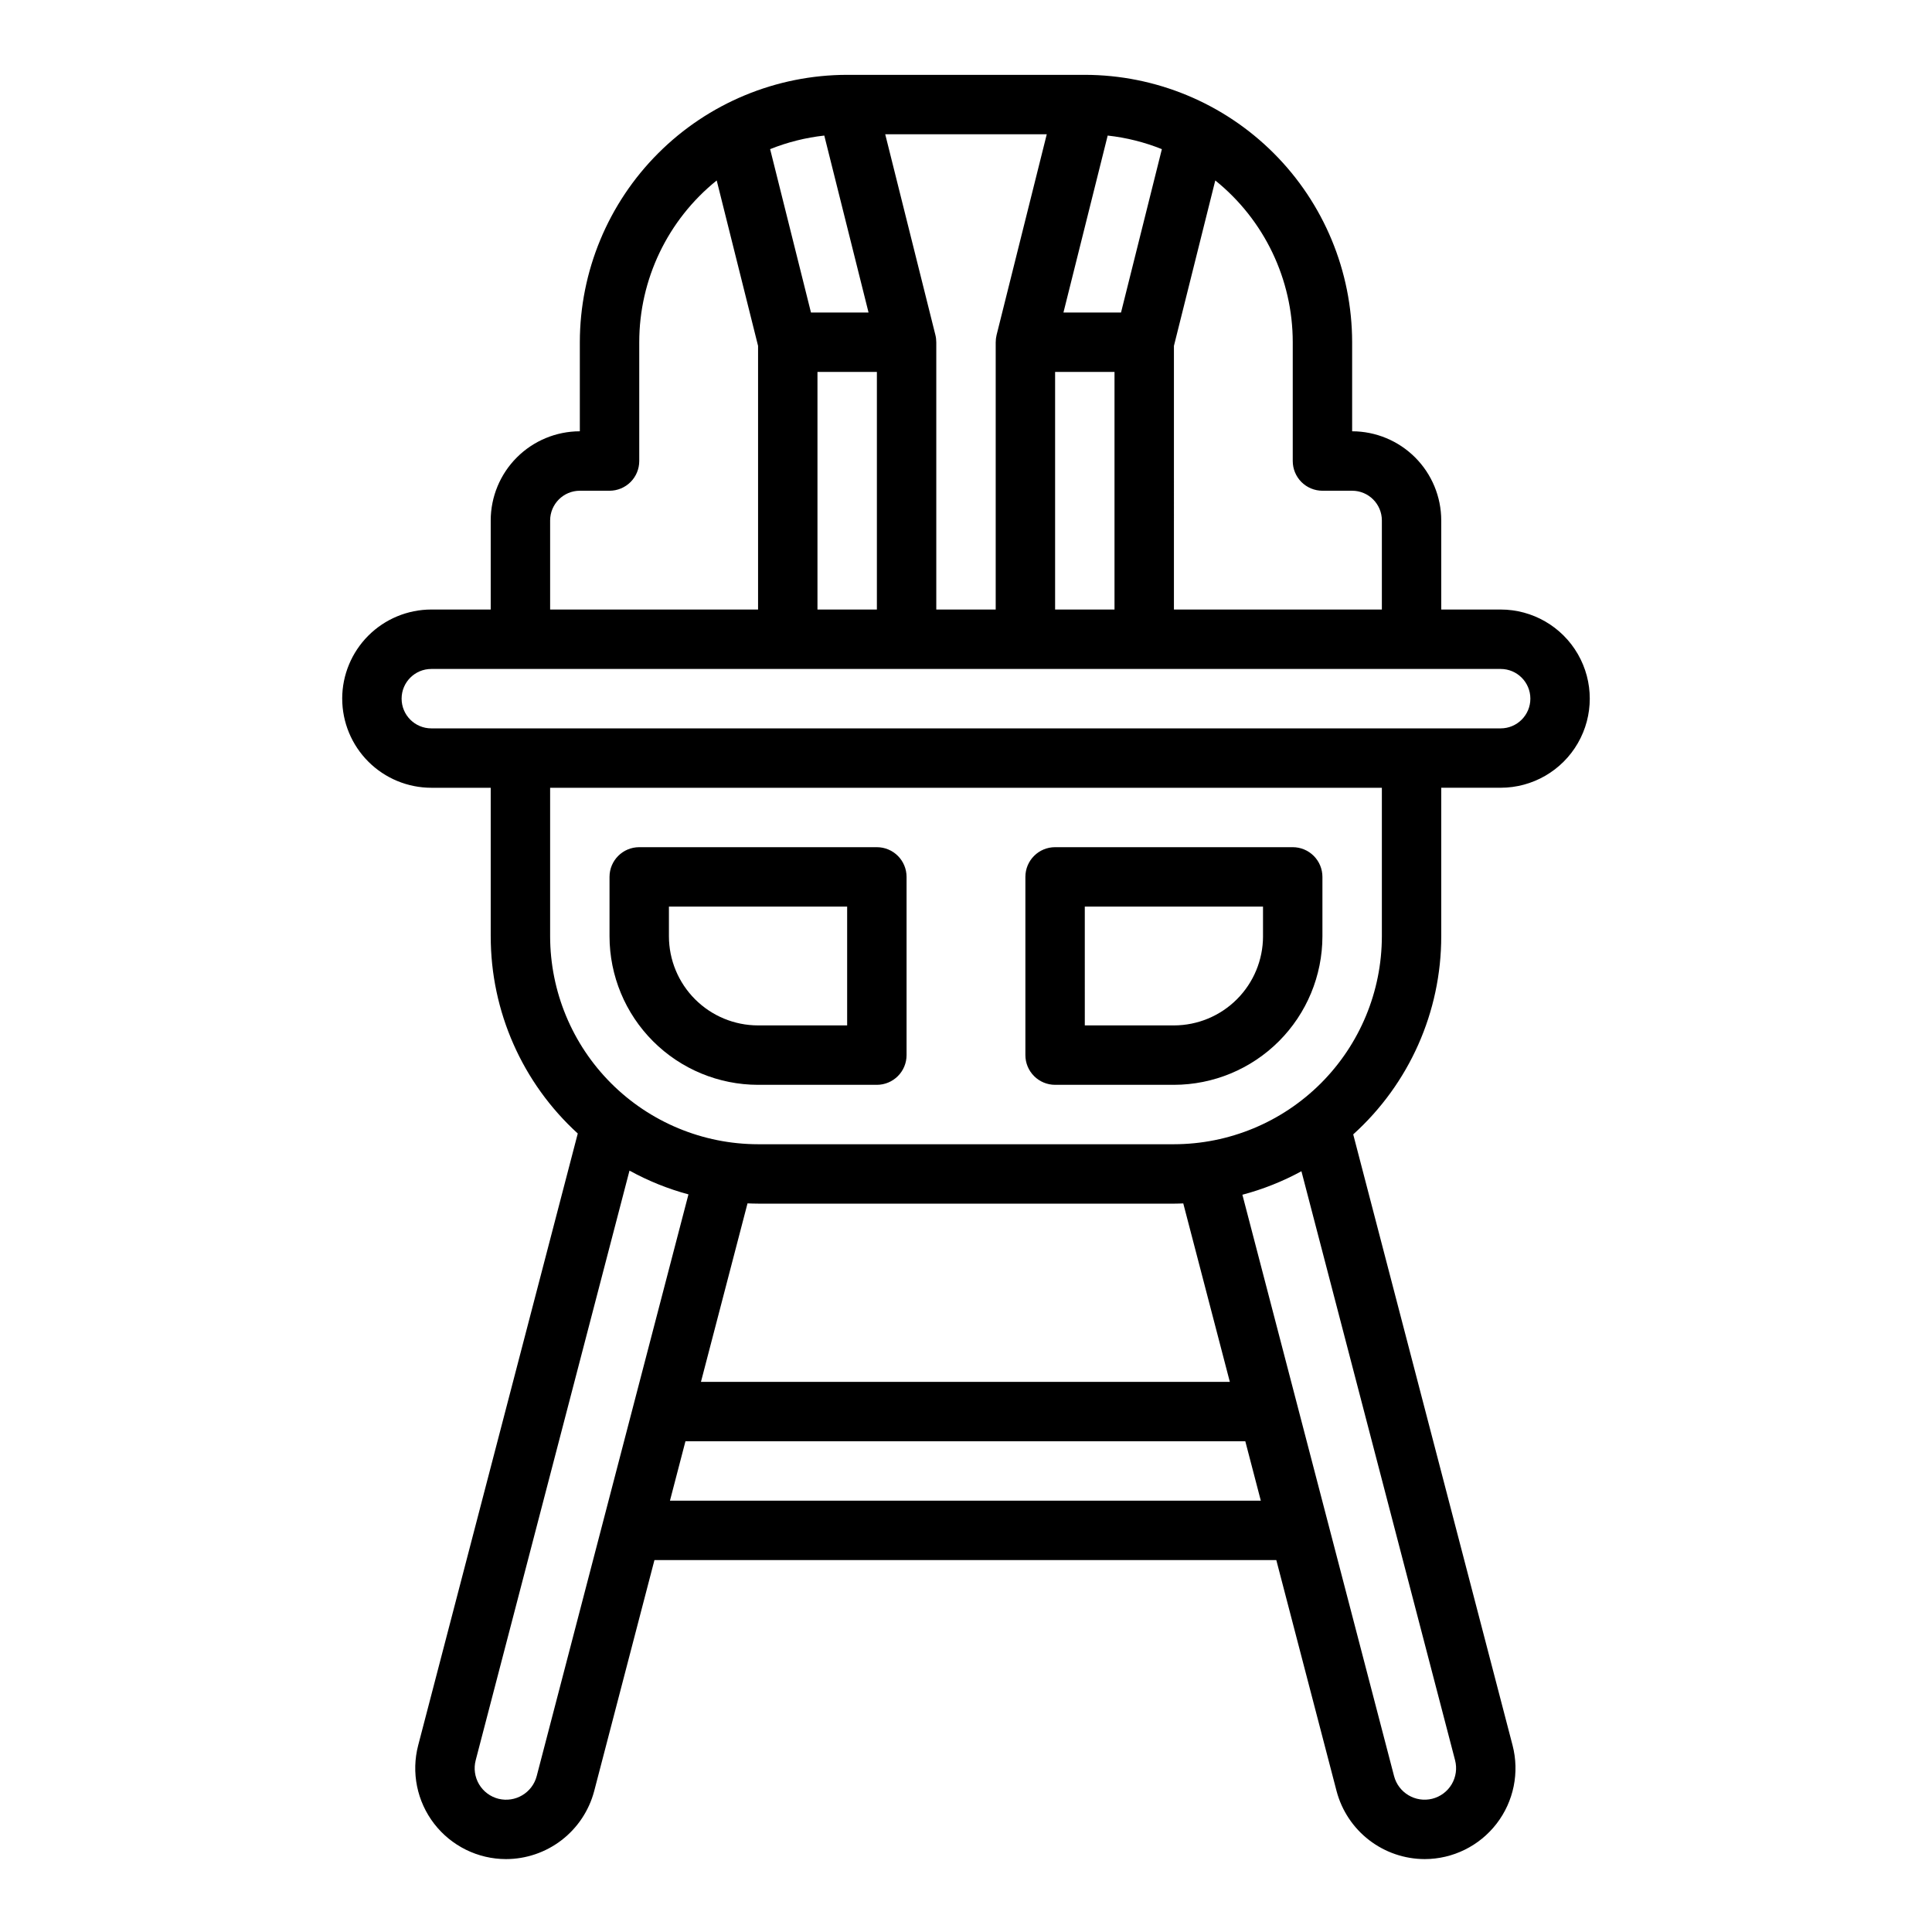
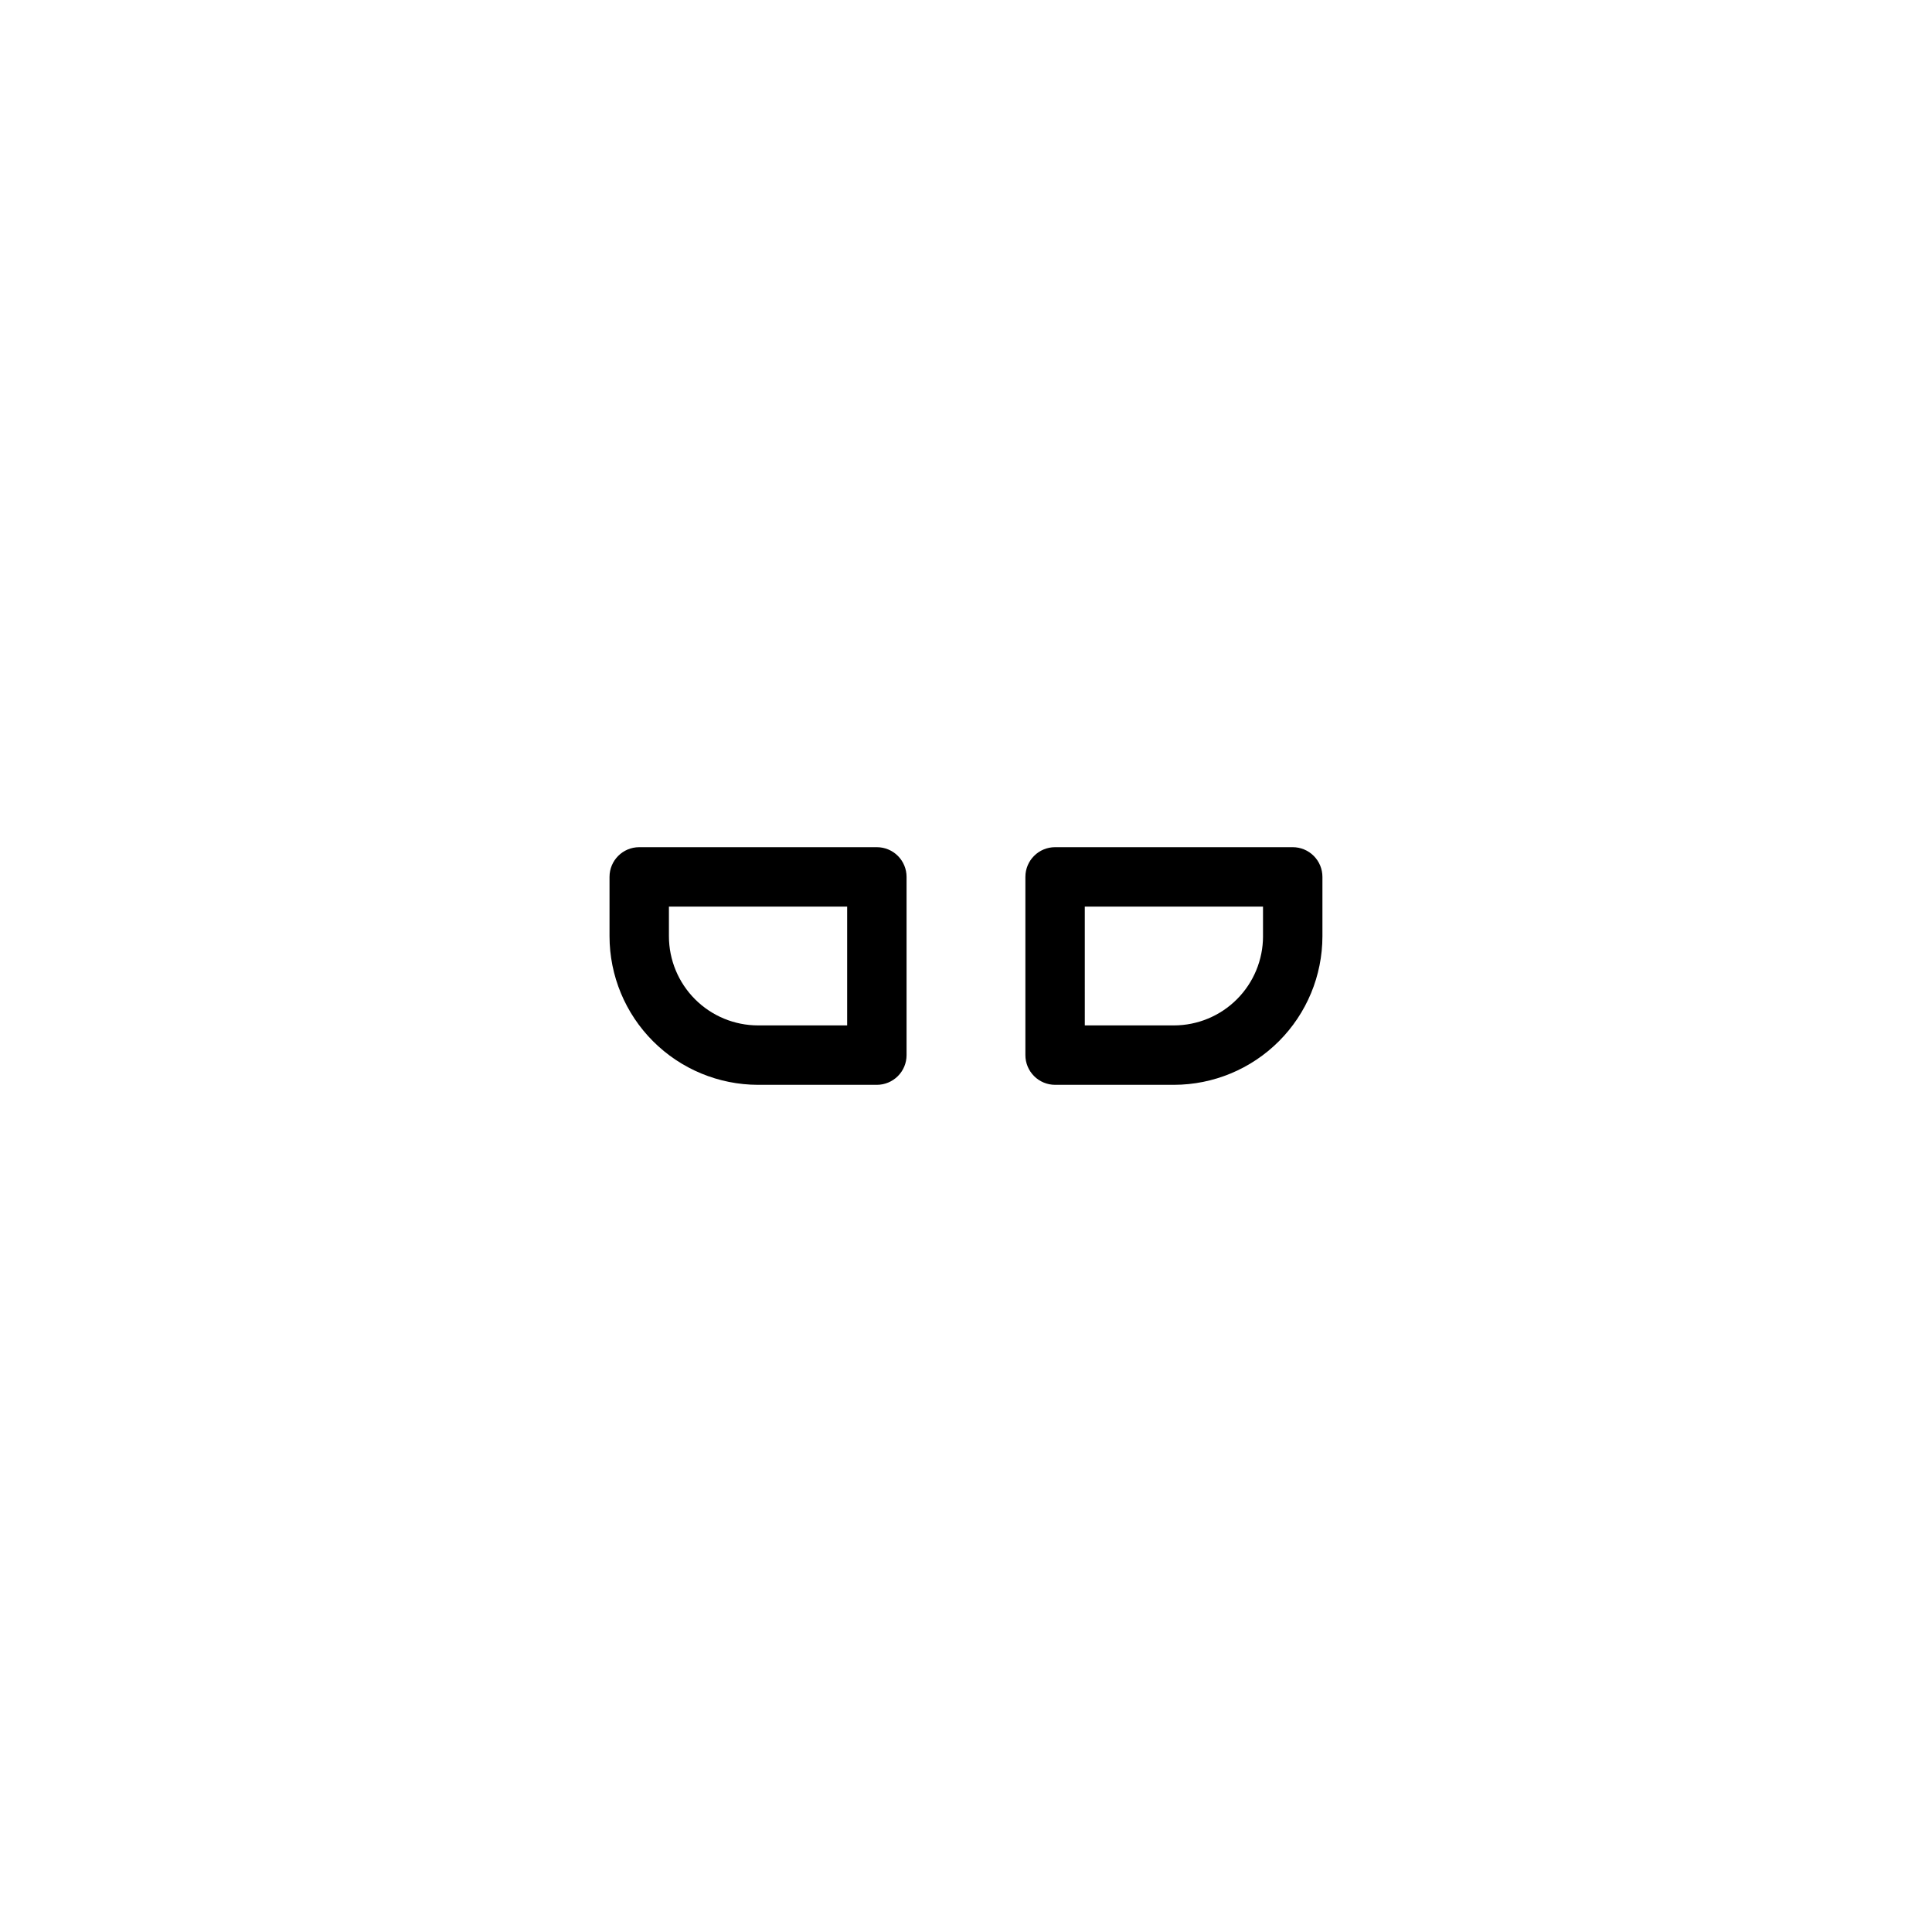
<svg xmlns="http://www.w3.org/2000/svg" fill="#000000" width="800px" height="800px" version="1.1" viewBox="144 144 512 512">
  <g>
-     <path d="m234.69 329.15c0.004 6.262 2.496 12.266 6.922 16.691 4.43 4.43 10.43 6.918 16.691 6.926h15.742v39.359h0.004c-0.008 19.891 8.367 38.863 23.066 52.262l-42.285 162.11c-1.891 7.215-0.328 14.895 4.223 20.801 4.555 5.906 11.586 9.371 19.043 9.379 5.336-0.008 10.52-1.777 14.746-5.035 4.227-3.262 7.258-7.824 8.621-12.98l15.973-61.227h164.8l15.973 61.223c1.363 5.16 4.394 9.723 8.617 12.98s9.406 5.027 14.738 5.039c7.457-0.012 14.488-3.473 19.043-9.379 4.555-5.902 6.117-13.582 4.234-20.797l-42.223-161.88c14.859-13.41 23.336-32.488 23.328-52.504v-39.359h15.746c8.438 0 16.234-4.5 20.453-11.809 4.219-7.305 4.219-16.309 0-23.613-4.219-7.309-12.016-11.809-20.453-11.809h-15.746v-23.617c-0.004-6.262-2.496-12.266-6.922-16.691-4.43-4.426-10.43-6.918-16.691-6.926v-23.613c-0.023-18.785-7.492-36.793-20.773-50.074-13.285-13.285-31.293-20.754-50.074-20.777h-62.977c-18.785 0.023-36.793 7.492-50.074 20.777-13.281 13.281-20.754 31.289-20.773 50.074v23.617-0.004c-6.262 0.008-12.266 2.5-16.691 6.926-4.43 4.426-6.918 10.43-6.926 16.691v23.617h-15.746c-6.262 0.008-12.262 2.496-16.691 6.922-4.426 4.43-6.918 10.434-6.922 16.691zm51.539 285.54v0.004c-1.168 4.426-5.672 7.098-10.117 6.004-2.164-0.543-4.019-1.926-5.156-3.844-1.137-1.922-1.457-4.215-0.891-6.371l40.758-156.26c4.938 2.719 10.184 4.836 15.625 6.301zm35.316-72.992 4.106-15.742 148.37-0.004 4.109 15.742zm8.215-31.488 12.34-47.305c0.93 0.035 1.859 0.07 2.797 0.07l110.21 0.004c0.828 0 1.648-0.035 2.473-0.062l12.34 47.293zm199.85 100.27c0.562 2.16 0.238 4.453-0.898 6.371-1.141 1.918-3 3.301-5.164 3.84-4.441 1.094-8.941-1.578-10.105-6.004l-40.195-154.07c5.445-1.441 10.695-3.531 15.645-6.227zm-19.402-218.35c-0.016 14.609-5.828 28.617-16.16 38.949-10.328 10.328-24.336 16.141-38.945 16.156h-110.21c-14.609-0.016-28.617-5.828-38.945-16.156-10.332-10.332-16.141-24.34-16.16-38.949v-39.359h220.42zm-55.105-156.47 10.957-43.832 0.004-0.004c12.98 10.445 20.527 26.207 20.527 42.867v31.488c0 2.086 0.832 4.09 2.305 5.566 1.477 1.473 3.481 2.305 5.566 2.305h7.875c4.344 0.004 7.867 3.527 7.871 7.871v23.617h-55.105zm-17.555-55.734c4.93 0.543 9.758 1.75 14.359 3.598l-10.824 43.297-15.258-0.004zm-13.934 62.637h15.742v62.977h-15.742zm-2.211-62.977-13.297 53.195c-0.152 0.625-0.23 1.266-0.23 1.91h-0.004v70.848h-15.746v-70.848h-0.008 0.004c0-0.645-0.074-1.285-0.23-1.91l-13.297-53.195zm-58.957 0.34 11.727 46.891h-15.258l-10.824-43.297v0.004c4.602-1.848 9.43-3.055 14.359-3.598zm13.938 62.637v62.977h-15.746v-62.977zm-86.594 39.359c0.008-4.344 3.527-7.867 7.875-7.871h7.871c2.086 0 4.09-0.832 5.566-2.305 1.477-1.477 2.305-3.481 2.305-5.566v-31.488c0-16.66 7.551-32.422 20.527-42.867l10.961 43.836v69.879h-55.105zm-31.488 39.359h283.39c4.348 0 7.871 3.523 7.871 7.871 0 4.348-3.523 7.875-7.871 7.875h-283.39c-4.348 0-7.871-3.527-7.871-7.875 0-4.348 3.523-7.871 7.871-7.871z" />
    <path d="m344.89 431.49h31.488c2.086 0 4.09-0.832 5.566-2.309 1.477-1.477 2.305-3.477 2.305-5.566v-47.23c0-2.09-0.828-4.09-2.305-5.566-1.477-1.477-3.481-2.305-5.566-2.305h-62.977c-4.348 0-7.871 3.523-7.871 7.871v15.742c0.012 10.438 4.16 20.441 11.539 27.82 7.379 7.379 17.387 11.531 27.82 11.543zm-23.617-47.23h47.23v31.488l-23.613-0.004c-6.262-0.008-12.266-2.496-16.691-6.926-4.426-4.426-6.918-10.43-6.926-16.691z" />
    <path d="m423.61 431.49h31.488c10.438-0.012 20.441-4.164 27.82-11.543 7.379-7.379 11.527-17.383 11.539-27.82v-15.742c0-2.09-0.828-4.09-2.305-5.566-1.477-1.477-3.477-2.305-5.566-2.305h-62.977c-4.348 0-7.871 3.523-7.871 7.871v47.23c0 2.09 0.828 4.09 2.305 5.566 1.477 1.477 3.481 2.309 5.566 2.309zm7.871-47.23h47.23v7.871l0.004-0.004c-0.008 6.262-2.496 12.266-6.926 16.691-4.426 4.43-10.43 6.918-16.691 6.926h-23.613z" />
  </g>
</svg>